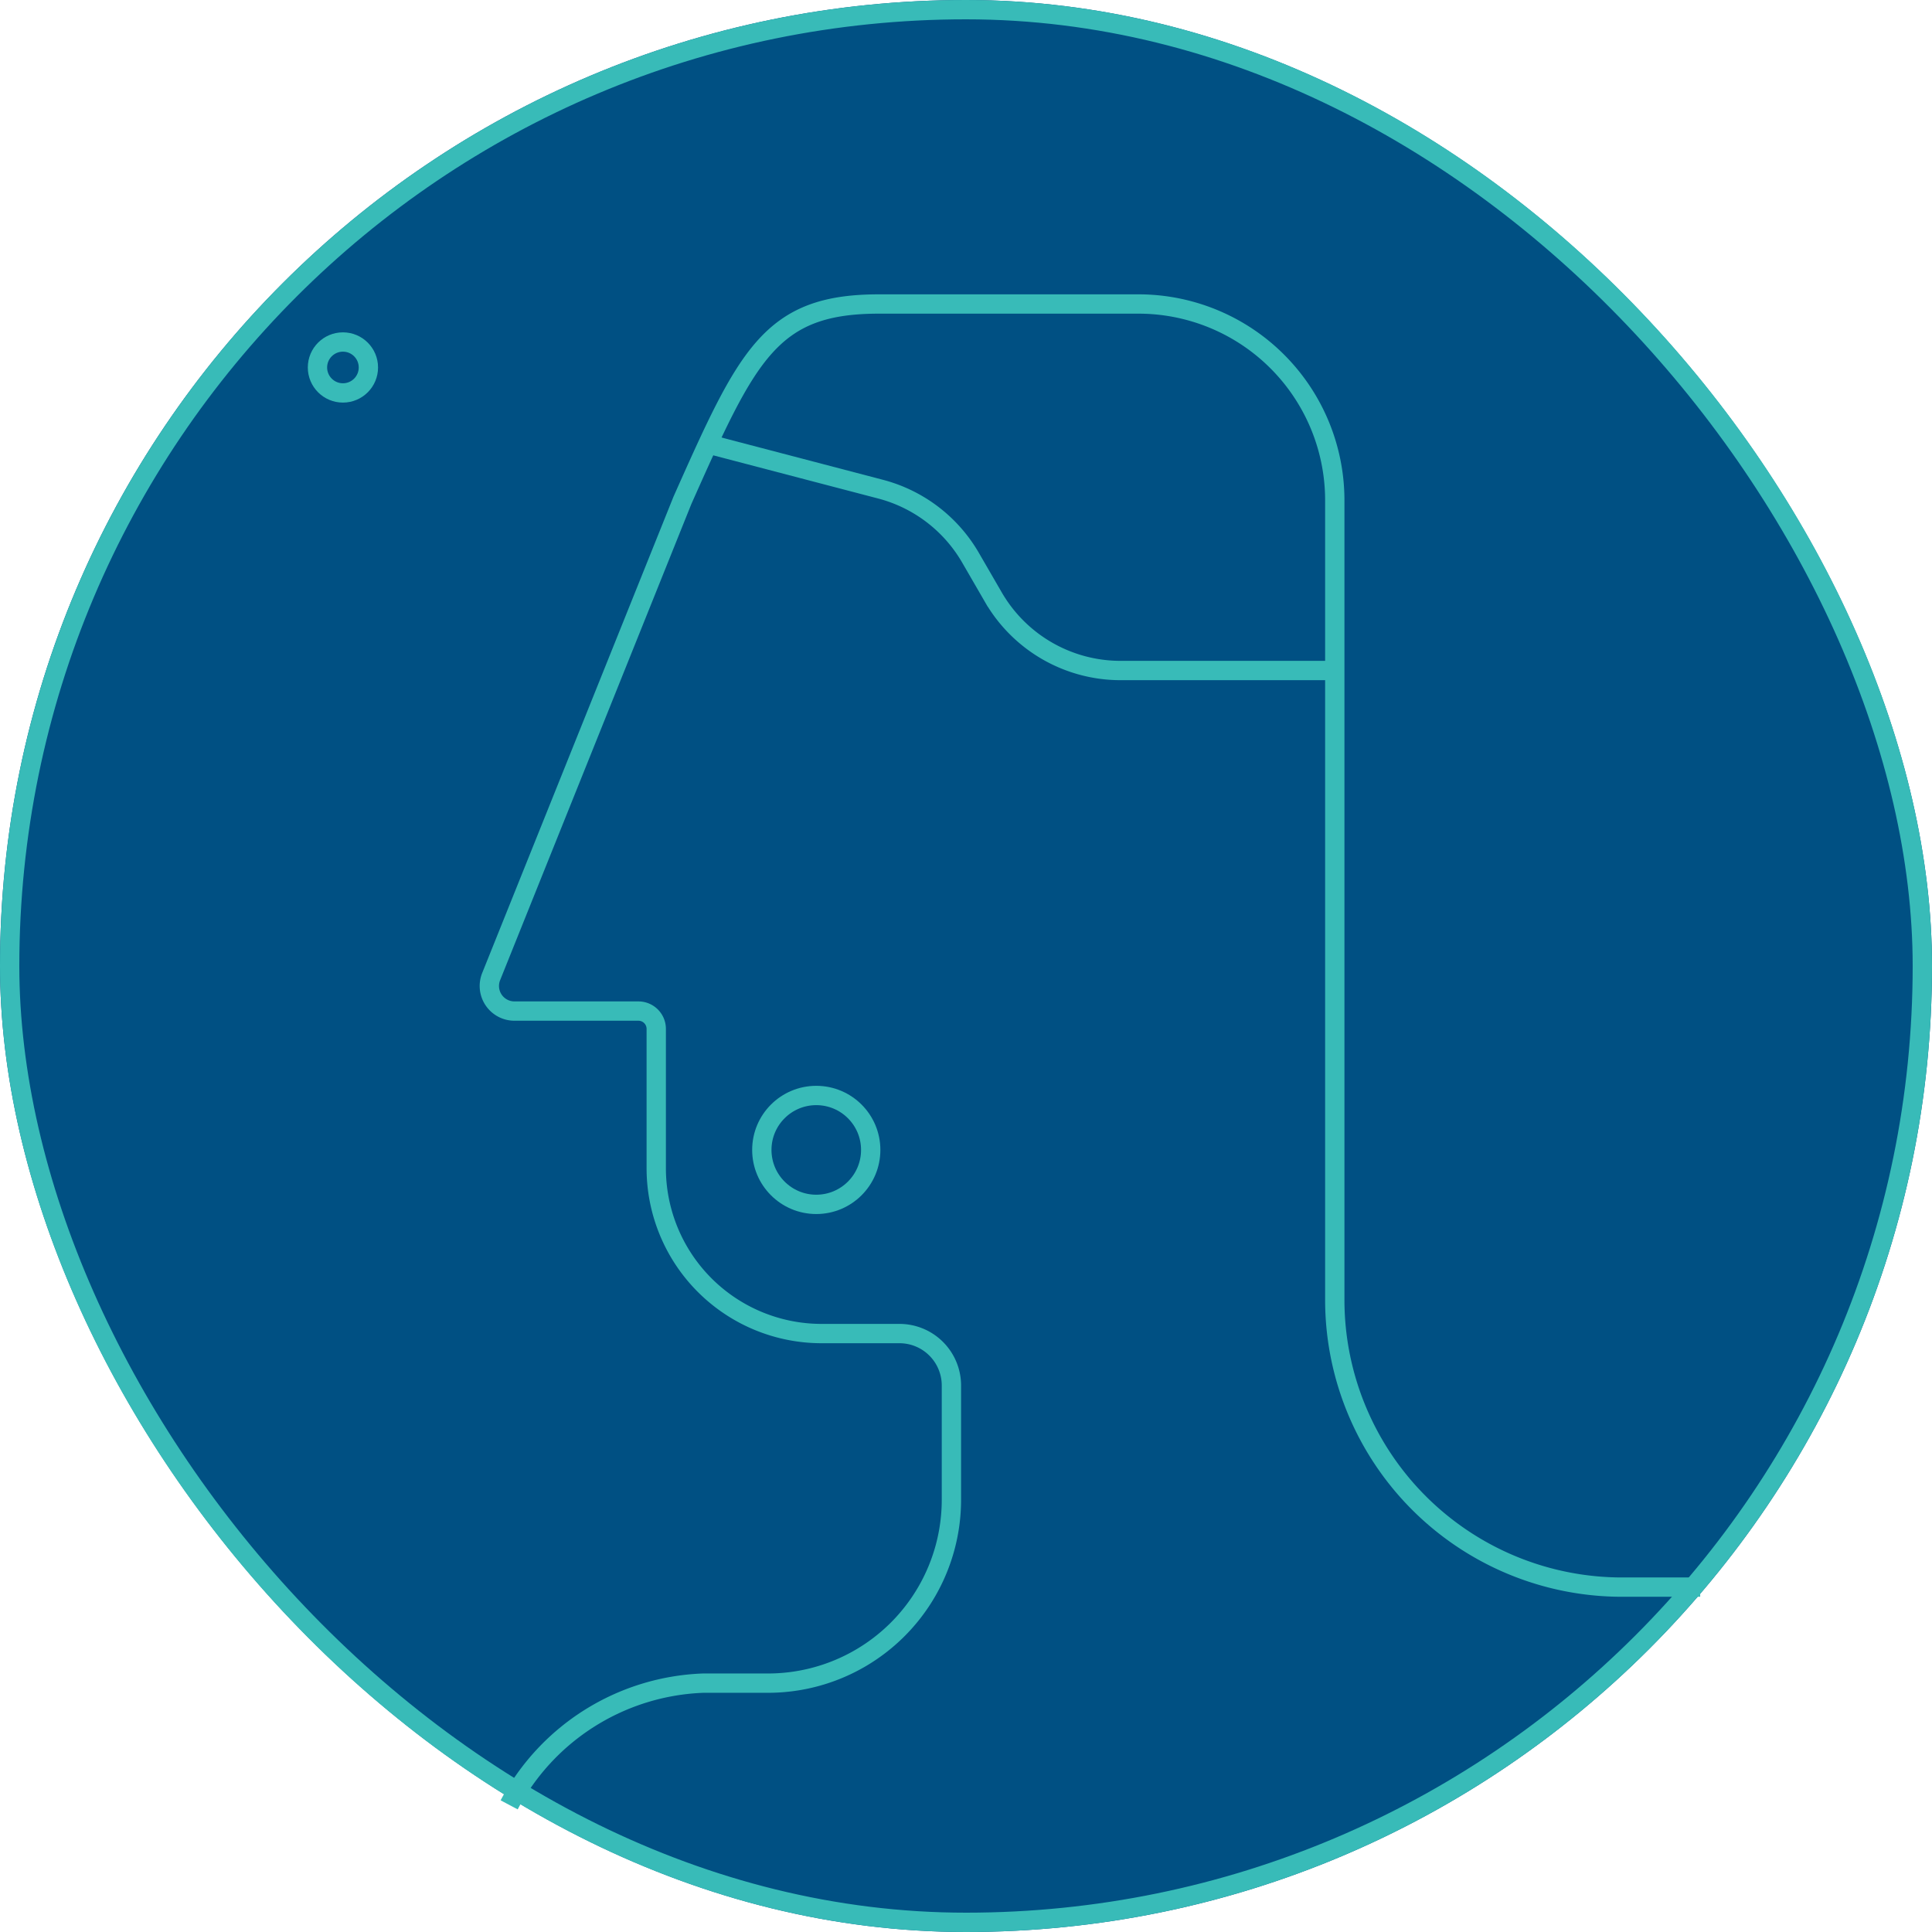
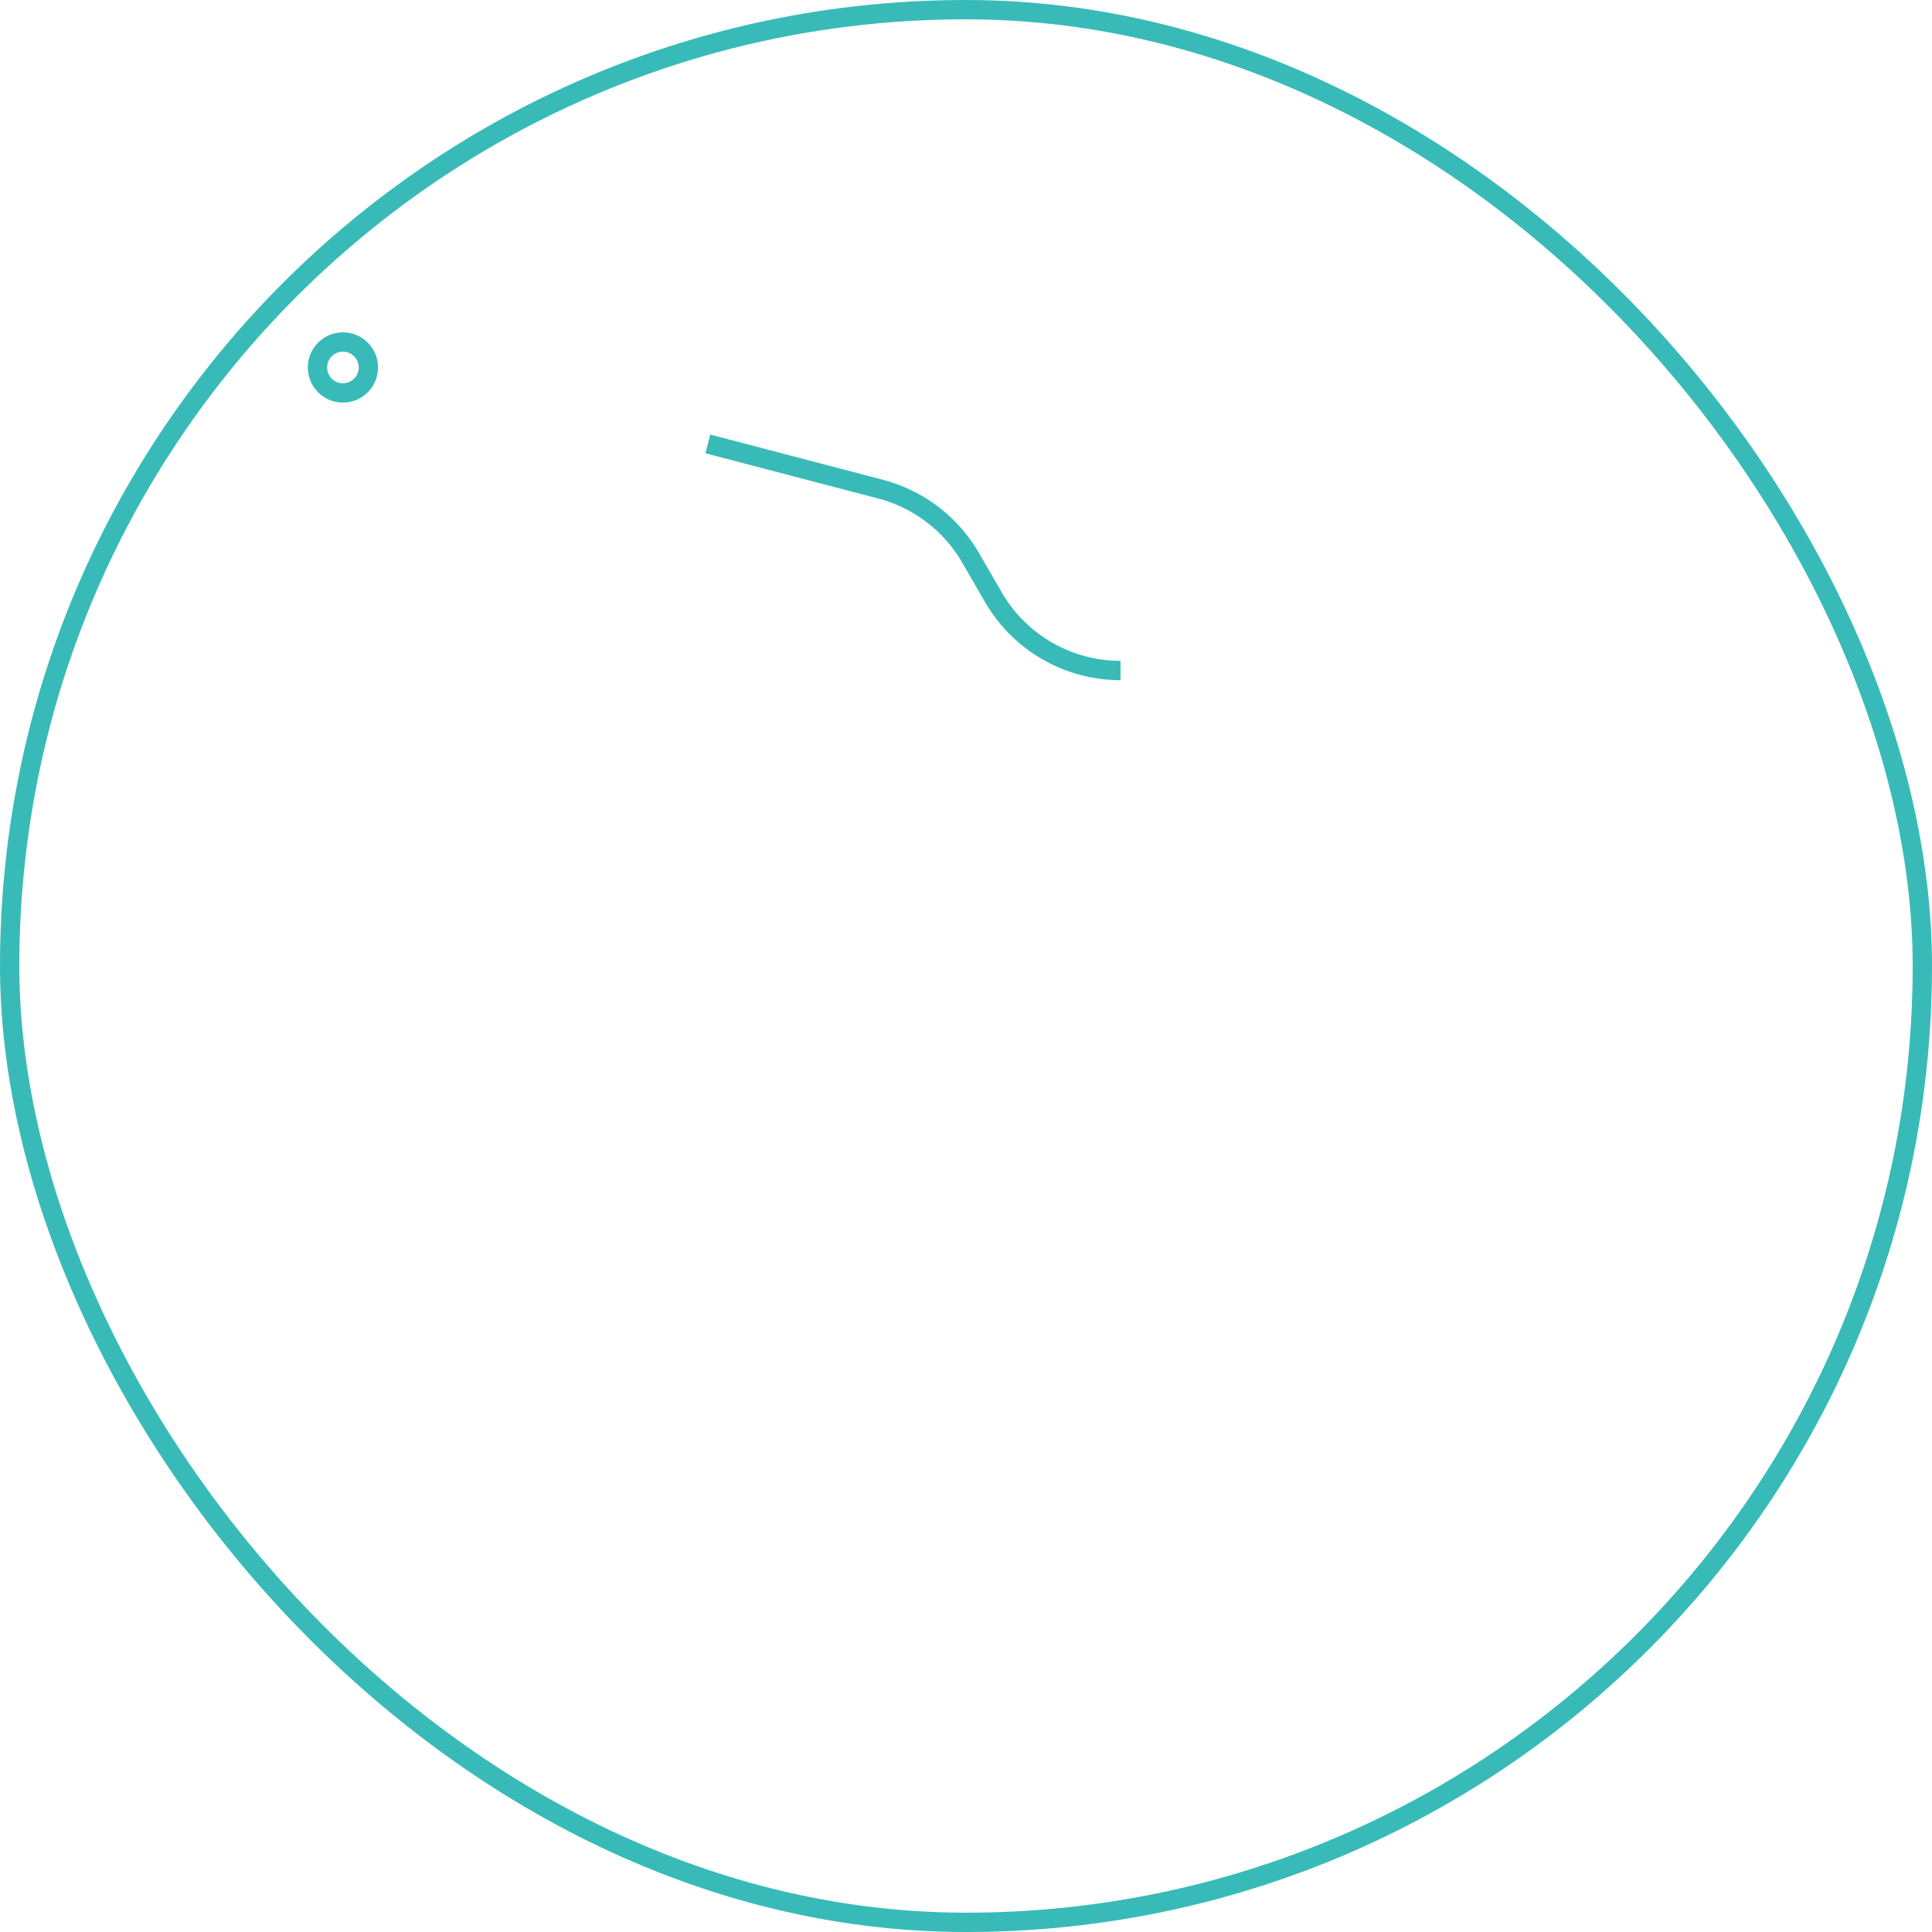
<svg xmlns="http://www.w3.org/2000/svg" width="100" height="100" viewBox="0 0 100 100">
  <defs>
    <style>.a{fill:#005083;}.a,.b{stroke:#38bbb8;}.b,.d{fill:none;}.b{stroke-miterlimit:10;}.c{stroke:none;}</style>
  </defs>
  <g class="a">
-     <rect class="c" width="100" height="100" rx="50" />
    <rect class="d" x="0.5" y="0.5" width="99" height="99" rx="49.5" />
  </g>
  <g transform="translate(-998.553 -2317.515)">
-     <path class="b" d="M482.723,482.754a11.861,11.861,0,0,1,10.044-6.3h3.352a9.495,9.495,0,0,0,9.495-9.495h0v-5.91a2.689,2.689,0,0,0-2.689-2.689h-4.03a8.559,8.559,0,0,1-8.559-8.559V442.59a.922.922,0,0,0-.922-.922H483a1.3,1.3,0,0,1-1.208-1.787l9.9-24.65h0c3.364-7.553,4.55-10.161,10.161-10.161h13.443a10.161,10.161,0,0,1,10.161,10.161v41.381a14.872,14.872,0,0,0,14.872,14.872h4.042" transform="translate(542.184 1928.18)" />
-     <path class="b" d="M524.636,431.162l8.938,2.34a7.607,7.607,0,0,1,4.657,3.548l1.181,2.04a7.606,7.606,0,0,0,6.583,3.8h11.089" transform="translate(510.555 1909.331)" />
-     <circle class="b" cx="2.818" cy="2.818" r="2.818" transform="translate(1037.985 2374.217)" />
+     <path class="b" d="M524.636,431.162l8.938,2.34a7.607,7.607,0,0,1,4.657,3.548l1.181,2.04a7.606,7.606,0,0,0,6.583,3.8" transform="translate(510.555 1909.331)" />
    <circle class="b" cx="1.318" cy="1.318" r="1.318" transform="translate(1014.985 2335.217)" />
  </g>
</svg>